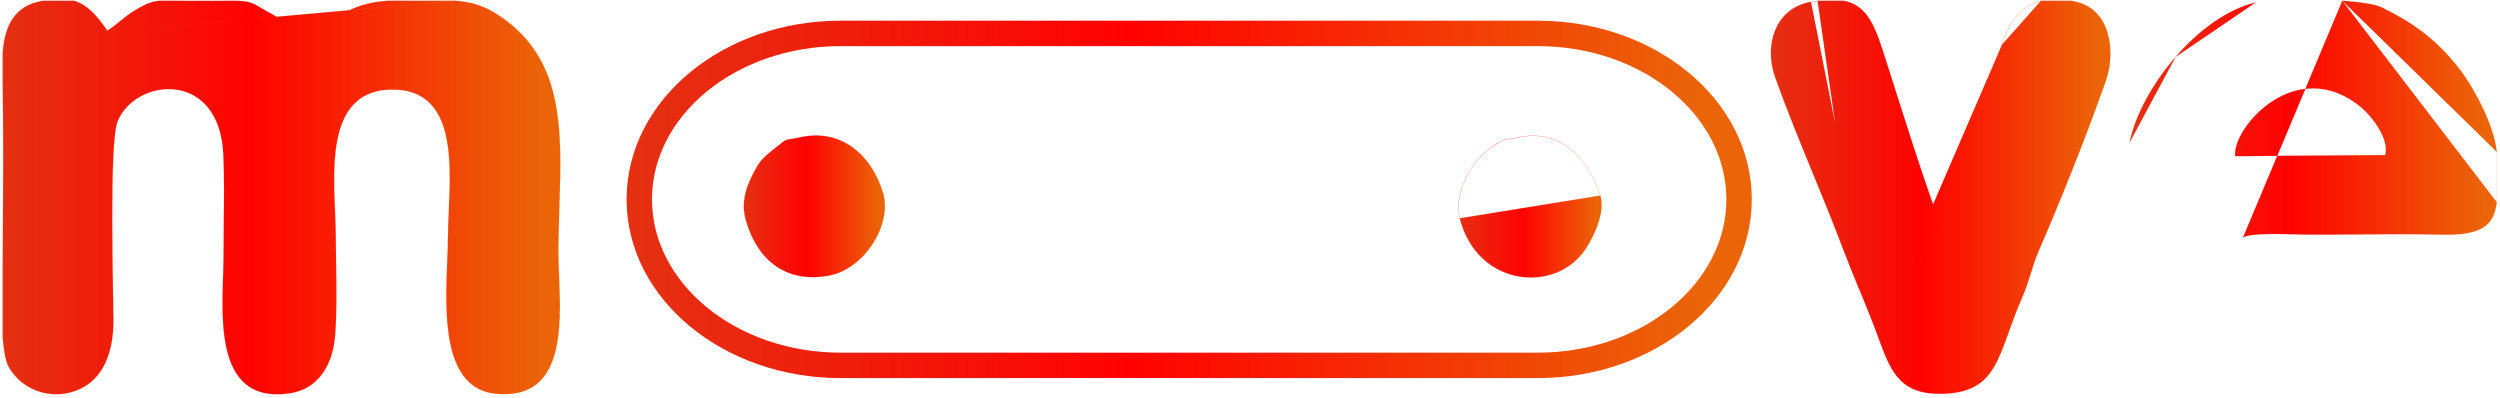
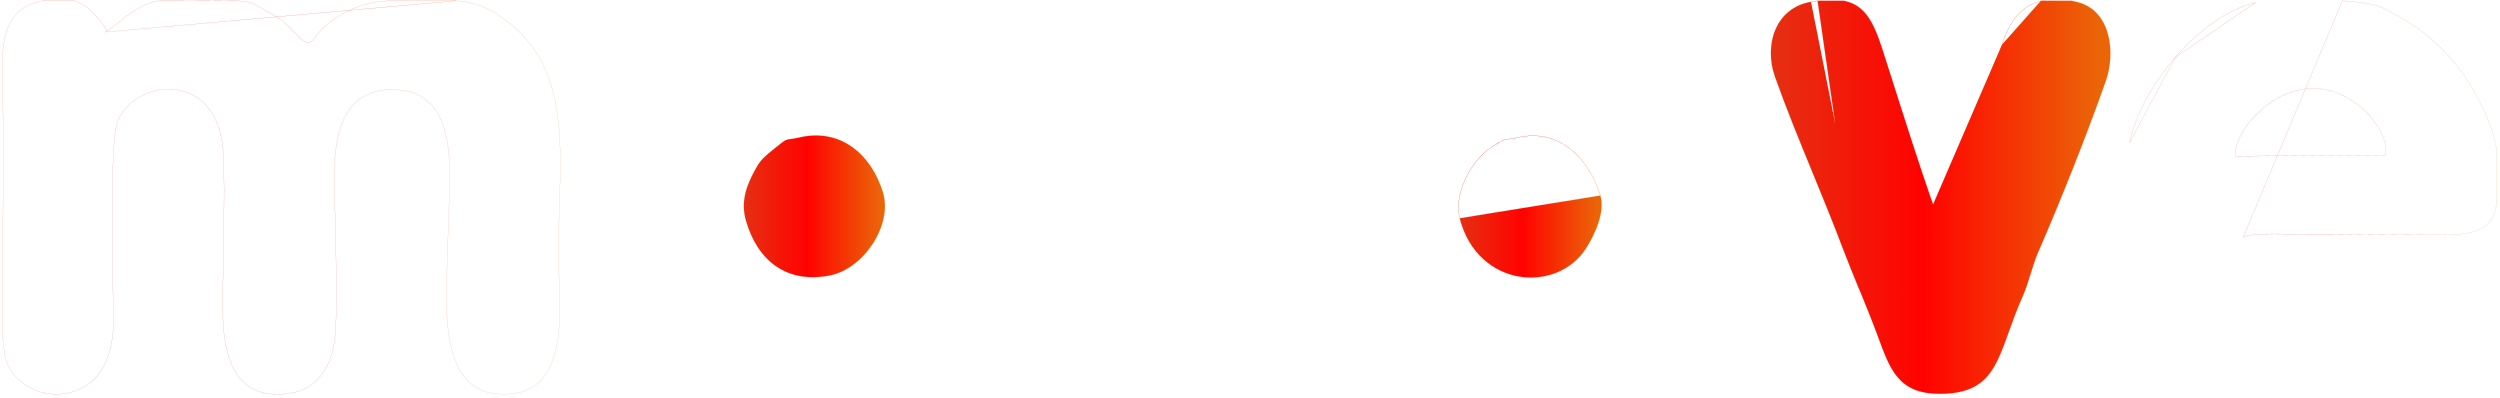
<svg xmlns="http://www.w3.org/2000/svg" width="295" height="47" viewBox="0 0 295 47" fill="none">
  <g clip-path="url(#clip0_187_36028)">
-     <path d="M12.426 3.786L12.666 3.621C11.39 1.76 10.287 0.572 8.775 0.096H4.967C4.794 0.139 4.621 0.183 4.427 0.226C2.903 0.593 1.919 1.436 1.295 2.522C0.671 3.609 0.406 4.939 0.319 6.28V9.808C0.416 16.196 0.375 22.669 0.334 29.076C0.329 29.854 0.324 30.632 0.319 31.408V39.827C0.428 41.299 0.644 42.574 1.033 43.309C2.698 46.249 6.438 47.331 9.466 45.882C12.536 44.433 13.38 40.952 13.38 37.879C13.376 37.248 13.359 36.247 13.339 35.005C13.297 32.498 13.239 29.007 13.239 25.591C13.239 23.037 13.271 20.525 13.367 18.497C13.415 17.483 13.479 16.59 13.563 15.874C13.647 15.157 13.75 14.617 13.878 14.307C14.94 11.729 17.945 10.196 20.743 10.565C22.141 10.749 23.488 11.408 24.514 12.65C25.539 13.892 26.243 15.715 26.356 18.227C26.475 20.892 26.441 23.73 26.408 26.524C26.393 27.815 26.378 29.096 26.378 30.347C26.375 31.033 26.351 31.799 26.324 32.615L26.319 32.768C26.29 33.641 26.262 34.569 26.257 35.514C26.249 37.404 26.339 39.363 26.727 41.095C27.115 42.827 27.801 44.332 28.984 45.314C30.167 46.297 31.848 46.758 34.227 46.401C37.643 45.882 39.244 42.942 39.525 39.74L39.531 39.741C39.747 37.106 39.699 34.044 39.654 31.124C39.636 29.942 39.618 28.783 39.618 27.685C39.615 26.868 39.574 25.94 39.53 24.95C39.266 18.94 38.901 10.621 46.24 10.565C53.593 10.528 53.234 18.625 52.959 24.831C52.91 25.933 52.863 26.975 52.863 27.902C52.863 28.701 52.822 29.657 52.777 30.71C52.52 36.701 52.13 45.787 58.426 46.45C66.567 47.309 66.219 38.728 65.97 32.59C65.93 31.613 65.893 30.698 65.893 29.893C65.893 28.043 65.951 26.21 66.007 24.413C66.304 14.981 66.571 6.51 58.318 1.475C56.867 0.588 55.352 0.22 53.816 0.09L12.426 3.786ZM12.426 3.786L12.675 3.623C13.238 3.254 13.683 2.892 14.13 2.529C14.208 2.466 14.285 2.403 14.364 2.34C14.894 1.913 15.456 1.48 16.246 1.026C17.349 0.377 18.019 0.161 18.819 0.096H21.286H21.48C22.086 0.096 22.692 0.098 23.298 0.101C24.51 0.106 25.723 0.11 26.935 0.096H27.908C28.914 0.118 29.417 0.22 29.902 0.442C30.146 0.553 30.385 0.693 30.681 0.868L30.707 0.883C30.998 1.055 31.344 1.26 31.801 1.502C33.142 2.194 34.159 3.189 35.198 4.271C35.625 4.71 35.94 4.933 36.199 4.998C36.328 5.031 36.444 5.024 36.552 4.985C36.66 4.946 36.76 4.875 36.86 4.78C37.006 4.641 37.152 4.448 37.32 4.228C37.381 4.148 37.444 4.065 37.511 3.979C37.765 3.654 38.075 3.292 38.496 2.952C40.724 1.113 43.039 0.269 45.721 0.096H53.816L12.426 3.786Z" fill="url(#paint0_linear_187_36028)" />
    <path d="M12.426 3.786L12.666 3.621C11.39 1.76 10.287 0.572 8.775 0.096H4.967C4.794 0.139 4.621 0.183 4.427 0.226C2.903 0.593 1.919 1.436 1.295 2.522C0.671 3.609 0.406 4.939 0.319 6.28V9.808C0.416 16.196 0.375 22.669 0.334 29.076C0.329 29.854 0.324 30.632 0.319 31.408V39.827C0.428 41.299 0.644 42.574 1.033 43.309C2.698 46.249 6.438 47.331 9.466 45.882C12.536 44.433 13.38 40.952 13.38 37.879C13.376 37.248 13.359 36.247 13.339 35.005C13.297 32.498 13.239 29.007 13.239 25.591C13.239 23.037 13.271 20.525 13.367 18.497C13.415 17.483 13.479 16.59 13.563 15.874C13.647 15.157 13.75 14.617 13.878 14.307C14.94 11.729 17.945 10.196 20.743 10.565C22.141 10.749 23.488 11.408 24.514 12.65C25.539 13.892 26.243 15.715 26.356 18.227C26.475 20.892 26.441 23.73 26.408 26.524C26.393 27.815 26.378 29.096 26.378 30.347C26.375 31.033 26.351 31.799 26.324 32.615L26.319 32.768C26.29 33.641 26.262 34.569 26.257 35.514C26.249 37.404 26.339 39.363 26.727 41.095C27.115 42.827 27.801 44.332 28.984 45.314C30.167 46.297 31.848 46.758 34.227 46.401C37.643 45.882 39.244 42.942 39.525 39.74L39.531 39.741C39.747 37.106 39.699 34.044 39.654 31.124C39.636 29.942 39.618 28.783 39.618 27.685C39.615 26.868 39.574 25.94 39.53 24.95C39.266 18.94 38.901 10.621 46.24 10.565C53.593 10.528 53.234 18.625 52.959 24.831C52.91 25.933 52.863 26.975 52.863 27.902C52.863 28.701 52.822 29.657 52.777 30.71C52.52 36.701 52.13 45.787 58.426 46.45C66.567 47.309 66.219 38.728 65.97 32.59C65.93 31.613 65.893 30.698 65.893 29.893C65.893 28.043 65.951 26.21 66.007 24.413C66.304 14.981 66.571 6.51 58.318 1.475C56.867 0.588 55.352 0.22 53.816 0.09L12.426 3.786ZM12.426 3.786L12.675 3.623C13.238 3.254 13.683 2.892 14.13 2.529C14.208 2.466 14.285 2.403 14.364 2.34C14.894 1.913 15.456 1.48 16.246 1.026C17.349 0.377 18.019 0.161 18.819 0.096H21.286H21.48C22.086 0.096 22.692 0.098 23.298 0.101C24.51 0.106 25.723 0.11 26.935 0.096H27.908C28.914 0.118 29.417 0.22 29.902 0.442C30.146 0.553 30.385 0.693 30.681 0.868L30.707 0.883C30.998 1.055 31.344 1.26 31.801 1.502C33.142 2.194 34.159 3.189 35.198 4.271C35.625 4.71 35.94 4.933 36.199 4.998C36.328 5.031 36.444 5.024 36.552 4.985C36.66 4.946 36.76 4.875 36.86 4.78C37.006 4.641 37.152 4.448 37.32 4.228C37.381 4.148 37.444 4.065 37.511 3.979C37.765 3.654 38.075 3.292 38.496 2.952C40.724 1.113 43.039 0.269 45.721 0.096H53.816L12.426 3.786Z" stroke="url(#paint1_linear_187_36028)" stroke-width="0.012" />
-     <path d="M294.618 23.854C294.293 26.517 292.951 27.837 287.995 27.685C284.79 27.605 281.528 27.632 278.274 27.66C276.275 27.677 274.28 27.694 272.303 27.685C272.056 27.685 271.659 27.674 271.171 27.66C269.05 27.599 265.226 27.49 264.663 28.053L276.394 0.09M294.618 23.854V17.924V23.854ZM294.611 23.854C294.611 23.854 294.611 23.854 294.611 23.854V23.854ZM294.618 17.924C294.271 14.613 291.826 10.132 289.878 7.708C287.324 4.548 284.64 2.622 281.025 0.869C280.246 0.479 278.472 0.241 276.394 0.09M294.611 17.924C294.611 17.924 294.611 17.924 294.611 17.924V17.924ZM276.394 0.09L276.393 0.096C276.393 0.096 276.393 0.096 276.394 0.096V0.09ZM256.719 6.717C253.998 9.849 251.942 13.598 251.293 16.822L251.287 16.82L256.719 6.717ZM256.719 6.717C259.44 3.584 262.826 1.069 266.136 0.312L256.719 6.717ZM263.748 18.422L263.693 18.428L263.754 18.428L281.458 18.298L281.459 18.315L281.464 18.294C281.714 17.382 281.339 16.26 280.741 15.229C280.143 14.198 279.32 13.256 278.67 12.703C276.759 11.106 274.848 10.455 273.061 10.429C271.275 10.403 269.614 11.003 268.204 11.907C266.793 12.811 265.634 14.02 264.849 15.213C264.065 16.405 263.656 17.582 263.748 18.422ZM267.802 0.096C267.802 0.096 267.802 0.096 267.802 0.096L267.801 0.09V0.096H267.802Z" fill="url(#paint2_linear_187_36028)" />
    <path d="M294.618 23.854C294.293 26.517 292.951 27.837 287.995 27.685C284.79 27.605 281.528 27.632 278.274 27.66C276.275 27.677 274.28 27.694 272.303 27.685C272.056 27.685 271.659 27.674 271.171 27.66C269.05 27.599 265.226 27.49 264.663 28.053L276.394 0.09M294.618 23.854V17.924M294.618 23.854L294.611 23.854M276.394 0.09C278.472 0.241 280.246 0.479 281.025 0.869C284.64 2.622 287.324 4.548 289.878 7.708C291.826 10.132 294.271 14.613 294.618 17.924M276.394 0.09L276.393 0.096C276.393 0.096 276.393 0.096 276.394 0.096V0.09ZM294.618 17.924H294.611M294.611 23.854C294.611 23.854 294.611 23.854 294.611 23.854ZM294.611 17.924C294.611 17.924 294.611 17.924 294.611 17.924ZM256.719 6.717C253.998 9.849 251.942 13.598 251.293 16.822L251.287 16.82L256.719 6.717ZM256.719 6.717C259.44 3.584 262.826 1.069 266.136 0.312L256.719 6.717ZM267.802 0.096C267.802 0.096 267.802 0.096 267.802 0.096ZM267.802 0.096L267.801 0.09V0.096H267.802ZM267.019 32.755L267.022 32.75M263.748 18.422L263.693 18.428L263.754 18.428L281.458 18.298L281.459 18.315L281.464 18.294C281.714 17.382 281.339 16.26 280.741 15.229C280.143 14.198 279.32 13.256 278.67 12.703C276.759 11.106 274.848 10.455 273.061 10.429C271.275 10.403 269.614 11.003 268.204 11.907C266.793 12.811 265.634 14.02 264.849 15.213C264.065 16.405 263.656 17.582 263.748 18.422Z" stroke="url(#paint3_linear_187_36028)" stroke-width="0.012" />
    <path d="M213.698 0.22L213.699 0.226C213.786 0.211 213.875 0.197 213.964 0.183C214.141 0.154 214.319 0.125 214.478 0.096H217.593C218.771 0.334 219.625 0.907 220.319 1.836C221.014 2.766 221.549 4.053 222.09 5.719C222.24 6.17 222.596 7.29 223.072 8.79C223.763 10.966 224.708 13.941 225.648 16.833C226.442 19.276 227.232 21.66 227.864 23.451C228.179 24.347 228.455 25.095 228.672 25.629C228.78 25.895 228.874 26.109 228.95 26.26C228.988 26.336 229.022 26.396 229.052 26.44C229.066 26.462 229.08 26.48 229.092 26.493C229.105 26.507 229.116 26.517 229.127 26.522L229.124 26.529L221.496 39.435M213.698 0.22L213.699 0.226C211.58 0.593 210.192 1.874 209.497 3.528C208.802 5.182 208.802 7.21 209.462 9.07C210.663 12.446 212.032 15.828 213.417 19.207C213.579 19.602 213.742 19.998 213.904 20.393C215.129 23.376 216.352 26.356 217.47 29.328C218.069 30.913 218.716 32.488 219.364 34.065C219.406 34.168 219.449 34.271 219.491 34.373C220.181 36.053 220.868 37.736 221.496 39.435M213.698 0.22C213.785 0.205 213.874 0.191 213.963 0.176C214.141 0.148 214.319 0.119 214.477 0.09M213.698 0.22C209.456 0.956 208.136 5.349 209.456 9.072C210.798 12.843 212.349 16.622 213.898 20.395C215.123 23.378 216.346 26.358 217.464 29.33C218.064 30.915 218.711 32.49 219.358 34.067L214.477 0.09M221.496 39.435C221.561 39.611 221.625 39.785 221.689 39.956C222.35 41.741 222.927 43.3 223.865 44.444C224.891 45.698 226.35 46.455 228.827 46.465C230.617 46.471 231.939 46.179 232.961 45.634C233.983 45.089 234.706 44.291 235.298 43.284C235.891 42.277 236.352 41.061 236.85 39.679C236.909 39.515 236.969 39.349 237.03 39.18C237.479 37.928 237.973 36.553 238.626 35.085C239.026 34.187 239.307 33.3 239.578 32.426C239.594 32.373 239.611 32.32 239.627 32.267C239.88 31.448 240.13 30.64 240.465 29.847C243.193 23.571 246.201 16.039 248.473 9.589C249.057 7.956 249.23 5.858 248.741 4.047C248.252 2.236 247.101 0.712 245.037 0.226C244.82 0.183 244.626 0.139 244.431 0.096H240.84C238.614 0.658 237.122 2.409 236.235 5.286C236.235 5.286 236.235 5.286 236.235 5.286L236.229 5.284M221.496 39.435L229.13 26.517C229.758 26.019 235.515 7.622 236.229 5.284M236.229 5.284C237.116 2.406 238.61 0.653 240.839 0.09L236.229 5.284ZM236.229 5.284L240.839 0.09L236.229 5.284Z" fill="url(#paint4_linear_187_36028)" />
    <path d="M213.698 0.22L213.699 0.226M213.698 0.22C213.785 0.205 213.874 0.191 213.963 0.176C214.141 0.148 214.319 0.119 214.477 0.09M213.698 0.22C209.456 0.956 208.136 5.349 209.456 9.072C210.798 12.843 212.349 16.622 213.898 20.395C215.123 23.378 216.346 26.358 217.464 29.33C218.064 30.915 218.711 32.49 219.358 34.067L214.477 0.09M213.699 0.226C213.786 0.211 213.875 0.197 213.964 0.183C214.141 0.154 214.319 0.125 214.478 0.096H217.593C218.771 0.334 219.625 0.907 220.319 1.836C221.014 2.766 221.549 4.053 222.09 5.719C222.24 6.17 222.596 7.29 223.072 8.79C223.763 10.966 224.708 13.941 225.648 16.833C226.442 19.276 227.232 21.66 227.864 23.451C228.179 24.347 228.455 25.095 228.672 25.629C228.78 25.895 228.874 26.109 228.95 26.26C228.988 26.336 229.022 26.396 229.052 26.44C229.066 26.462 229.08 26.48 229.092 26.493C229.105 26.507 229.116 26.517 229.127 26.522L229.124 26.529L221.496 39.435M213.699 0.226C211.58 0.593 210.192 1.874 209.497 3.528C208.802 5.182 208.802 7.21 209.462 9.07C210.663 12.446 212.032 15.828 213.417 19.207C213.579 19.602 213.742 19.998 213.904 20.393C215.129 23.376 216.352 26.356 217.47 29.328C218.069 30.913 218.716 32.488 219.364 34.065C219.406 34.168 219.449 34.271 219.491 34.373C220.181 36.053 220.868 37.736 221.496 39.435M221.496 39.435C221.561 39.611 221.625 39.785 221.689 39.956C222.35 41.741 222.927 43.3 223.865 44.444C224.891 45.698 226.35 46.455 228.827 46.465C230.617 46.471 231.939 46.179 232.961 45.634C233.983 45.089 234.706 44.291 235.298 43.284C235.891 42.277 236.352 41.061 236.85 39.679C236.909 39.515 236.969 39.349 237.03 39.18C237.479 37.928 237.973 36.553 238.626 35.085C239.026 34.187 239.307 33.3 239.578 32.426C239.594 32.373 239.611 32.32 239.627 32.267C239.88 31.448 240.13 30.64 240.465 29.847C243.193 23.571 246.201 16.039 248.473 9.589C249.057 7.956 249.23 5.858 248.741 4.047C248.252 2.236 247.101 0.712 245.037 0.226C244.82 0.183 244.626 0.139 244.431 0.096H240.84C238.614 0.658 237.122 2.409 236.235 5.286M221.496 39.435L229.13 26.517C229.758 26.019 235.515 7.622 236.229 5.284M214.477 0.09H217.594M236.235 5.286C236.235 5.286 236.235 5.286 236.235 5.286ZM236.235 5.286L236.229 5.284M236.229 5.284C237.116 2.406 238.61 0.653 240.839 0.09M236.229 5.284L240.839 0.09M240.839 0.09H244.432" stroke="url(#paint5_linear_187_36028)" stroke-width="0.012" />
    <path d="M176.056 17.325C176.998 16.729 177.3 16.557 177.602 16.481C177.721 16.451 177.841 16.437 178 16.417C178.042 16.412 178.087 16.406 178.135 16.4C178.367 16.37 178.678 16.324 179.149 16.221C181.604 15.67 183.696 16.308 185.339 17.622C186.983 18.936 188.178 20.926 188.838 23.078C189.13 24.04 188.968 25.191 188.603 26.305C188.238 27.419 187.67 28.495 187.151 29.306C183.712 34.669 174.348 33.957 172.249 25.759C171.882 24.343 172.201 22.64 172.928 21.088C173.656 19.536 174.791 18.135 176.056 17.325ZM176.053 17.319C173.52 18.942 171.508 22.925 172.243 25.76L188.844 23.076C187.524 18.769 184.061 15.112 179.148 16.215C178.579 16.34 178.243 16.381 177.999 16.411C177.437 16.48 177.367 16.489 176.053 17.319Z" fill="url(#paint6_linear_187_36028)" />
    <path d="M176.053 17.319L176.056 17.325M176.053 17.319C173.52 18.942 171.508 22.925 172.243 25.76L188.844 23.076C187.524 18.769 184.061 15.112 179.148 16.215C178.579 16.34 178.243 16.381 177.999 16.411C177.437 16.48 177.367 16.489 176.053 17.319ZM176.056 17.325C176.998 16.729 177.3 16.557 177.602 16.481C177.721 16.451 177.841 16.437 178 16.417C178.042 16.412 178.087 16.406 178.135 16.4C178.367 16.37 178.678 16.324 179.149 16.221C181.604 15.67 183.696 16.308 185.339 17.622C186.983 18.936 188.178 20.926 188.838 23.078C189.13 24.04 188.968 25.191 188.603 26.305C188.238 27.419 187.67 28.495 187.151 29.306C183.712 34.669 174.348 33.957 172.249 25.759C171.882 24.343 172.201 22.64 172.928 21.088C173.656 19.536 174.791 18.135 176.056 17.325Z" stroke="url(#paint7_linear_187_36028)" stroke-width="0.012" />
    <path d="M94.354 16.22C96.787 15.658 98.906 16.166 100.588 17.374C102.269 18.582 103.513 20.491 104.194 22.73C104.767 24.654 104.195 26.909 102.975 28.777C101.756 30.646 99.89 32.127 97.879 32.505C95.359 32.992 93.24 32.559 91.58 31.419C89.921 30.278 88.72 28.429 88.039 26.081C87.325 23.682 88.168 21.649 89.358 19.593C89.837 18.776 90.535 18.216 91.252 17.642C91.313 17.593 91.374 17.545 91.435 17.496C91.465 17.471 91.495 17.447 91.524 17.424C91.901 17.117 92.154 16.913 92.344 16.773C92.549 16.622 92.682 16.547 92.82 16.501C92.943 16.461 93.07 16.443 93.256 16.418C93.281 16.415 93.307 16.411 93.334 16.407C93.564 16.376 93.878 16.328 94.354 16.22Z" fill="url(#paint8_linear_187_36028)" stroke="url(#paint9_linear_187_36028)" stroke-width="0.012" />
-     <path d="M181.446 3.94H99.201C86.076 3.94 75.436 12.71 75.436 23.528C75.436 34.346 86.076 43.115 99.201 43.115H181.446C194.571 43.115 205.211 34.346 205.211 23.528C205.211 12.71 194.571 3.94 181.446 3.94Z" stroke="url(#paint10_linear_187_36028)" stroke-width="3" />
  </g>
  <defs>
    <linearGradient id="paint0_linear_187_36028" x1="0.313" y1="23.44" x2="66.115" y2="23.44" gradientUnits="userSpaceOnUse">
      <stop stop-color="#E53012" />
      <stop offset="0.448" stop-color="#FF0200" />
      <stop offset="0.962" stop-color="#EB6408" />
    </linearGradient>
    <linearGradient id="paint1_linear_187_36028" x1="0.313" y1="23.44" x2="66.115" y2="23.44" gradientUnits="userSpaceOnUse">
      <stop stop-color="#E53012" />
      <stop offset="0.448" stop-color="#FF0200" />
      <stop offset="0.962" stop-color="#EB6408" />
    </linearGradient>
    <linearGradient id="paint2_linear_187_36028" x1="250.602" y1="23.664" x2="294.618" y2="23.664" gradientUnits="userSpaceOnUse">
      <stop stop-color="#E53012" />
      <stop offset="0.448" stop-color="#FF0200" />
      <stop offset="0.962" stop-color="#EB6408" />
    </linearGradient>
    <linearGradient id="paint3_linear_187_36028" x1="250.602" y1="23.664" x2="294.618" y2="23.664" gradientUnits="userSpaceOnUse">
      <stop stop-color="#E53012" />
      <stop offset="0.448" stop-color="#FF0200" />
      <stop offset="0.962" stop-color="#EB6408" />
    </linearGradient>
    <linearGradient id="paint4_linear_187_36028" x1="208.965" y1="23.412" x2="249.033" y2="23.412" gradientUnits="userSpaceOnUse">
      <stop stop-color="#E53012" />
      <stop offset="0.448" stop-color="#FF0200" />
      <stop offset="0.962" stop-color="#EB6408" />
    </linearGradient>
    <linearGradient id="paint5_linear_187_36028" x1="208.965" y1="23.412" x2="249.033" y2="23.412" gradientUnits="userSpaceOnUse">
      <stop stop-color="#E53012" />
      <stop offset="0.448" stop-color="#FF0200" />
      <stop offset="0.962" stop-color="#EB6408" />
    </linearGradient>
    <linearGradient id="paint6_linear_187_36028" x1="172.09" y1="24.431" x2="188.995" y2="24.431" gradientUnits="userSpaceOnUse">
      <stop stop-color="#E53012" />
      <stop offset="0.448" stop-color="#FF0200" />
      <stop offset="0.962" stop-color="#EB6408" />
    </linearGradient>
    <linearGradient id="paint7_linear_187_36028" x1="172.09" y1="24.431" x2="188.995" y2="24.431" gradientUnits="userSpaceOnUse">
      <stop stop-color="#E53012" />
      <stop offset="0.448" stop-color="#FF0200" />
      <stop offset="0.962" stop-color="#EB6408" />
    </linearGradient>
    <linearGradient id="paint8_linear_187_36028" x1="87.77" y1="24.394" x2="104.424" y2="24.394" gradientUnits="userSpaceOnUse">
      <stop stop-color="#E53012" />
      <stop offset="0.448" stop-color="#FF0200" />
      <stop offset="0.962" stop-color="#EB6408" />
    </linearGradient>
    <linearGradient id="paint9_linear_187_36028" x1="87.77" y1="24.394" x2="104.424" y2="24.394" gradientUnits="userSpaceOnUse">
      <stop stop-color="#E53012" />
      <stop offset="0.448" stop-color="#FF0200" />
      <stop offset="0.962" stop-color="#EB6408" />
    </linearGradient>
    <linearGradient id="paint10_linear_187_36028" x1="75.436" y1="23.638" x2="205.211" y2="23.638" gradientUnits="userSpaceOnUse">
      <stop stop-color="#E53012" />
      <stop offset="0.448" stop-color="#FF0200" />
      <stop offset="0.962" stop-color="#EB6408" />
    </linearGradient>
    <clipPath id="clip0_187_36028">
      <rect width="295" height="47" fill="white" />
    </clipPath>
  </defs>
</svg>